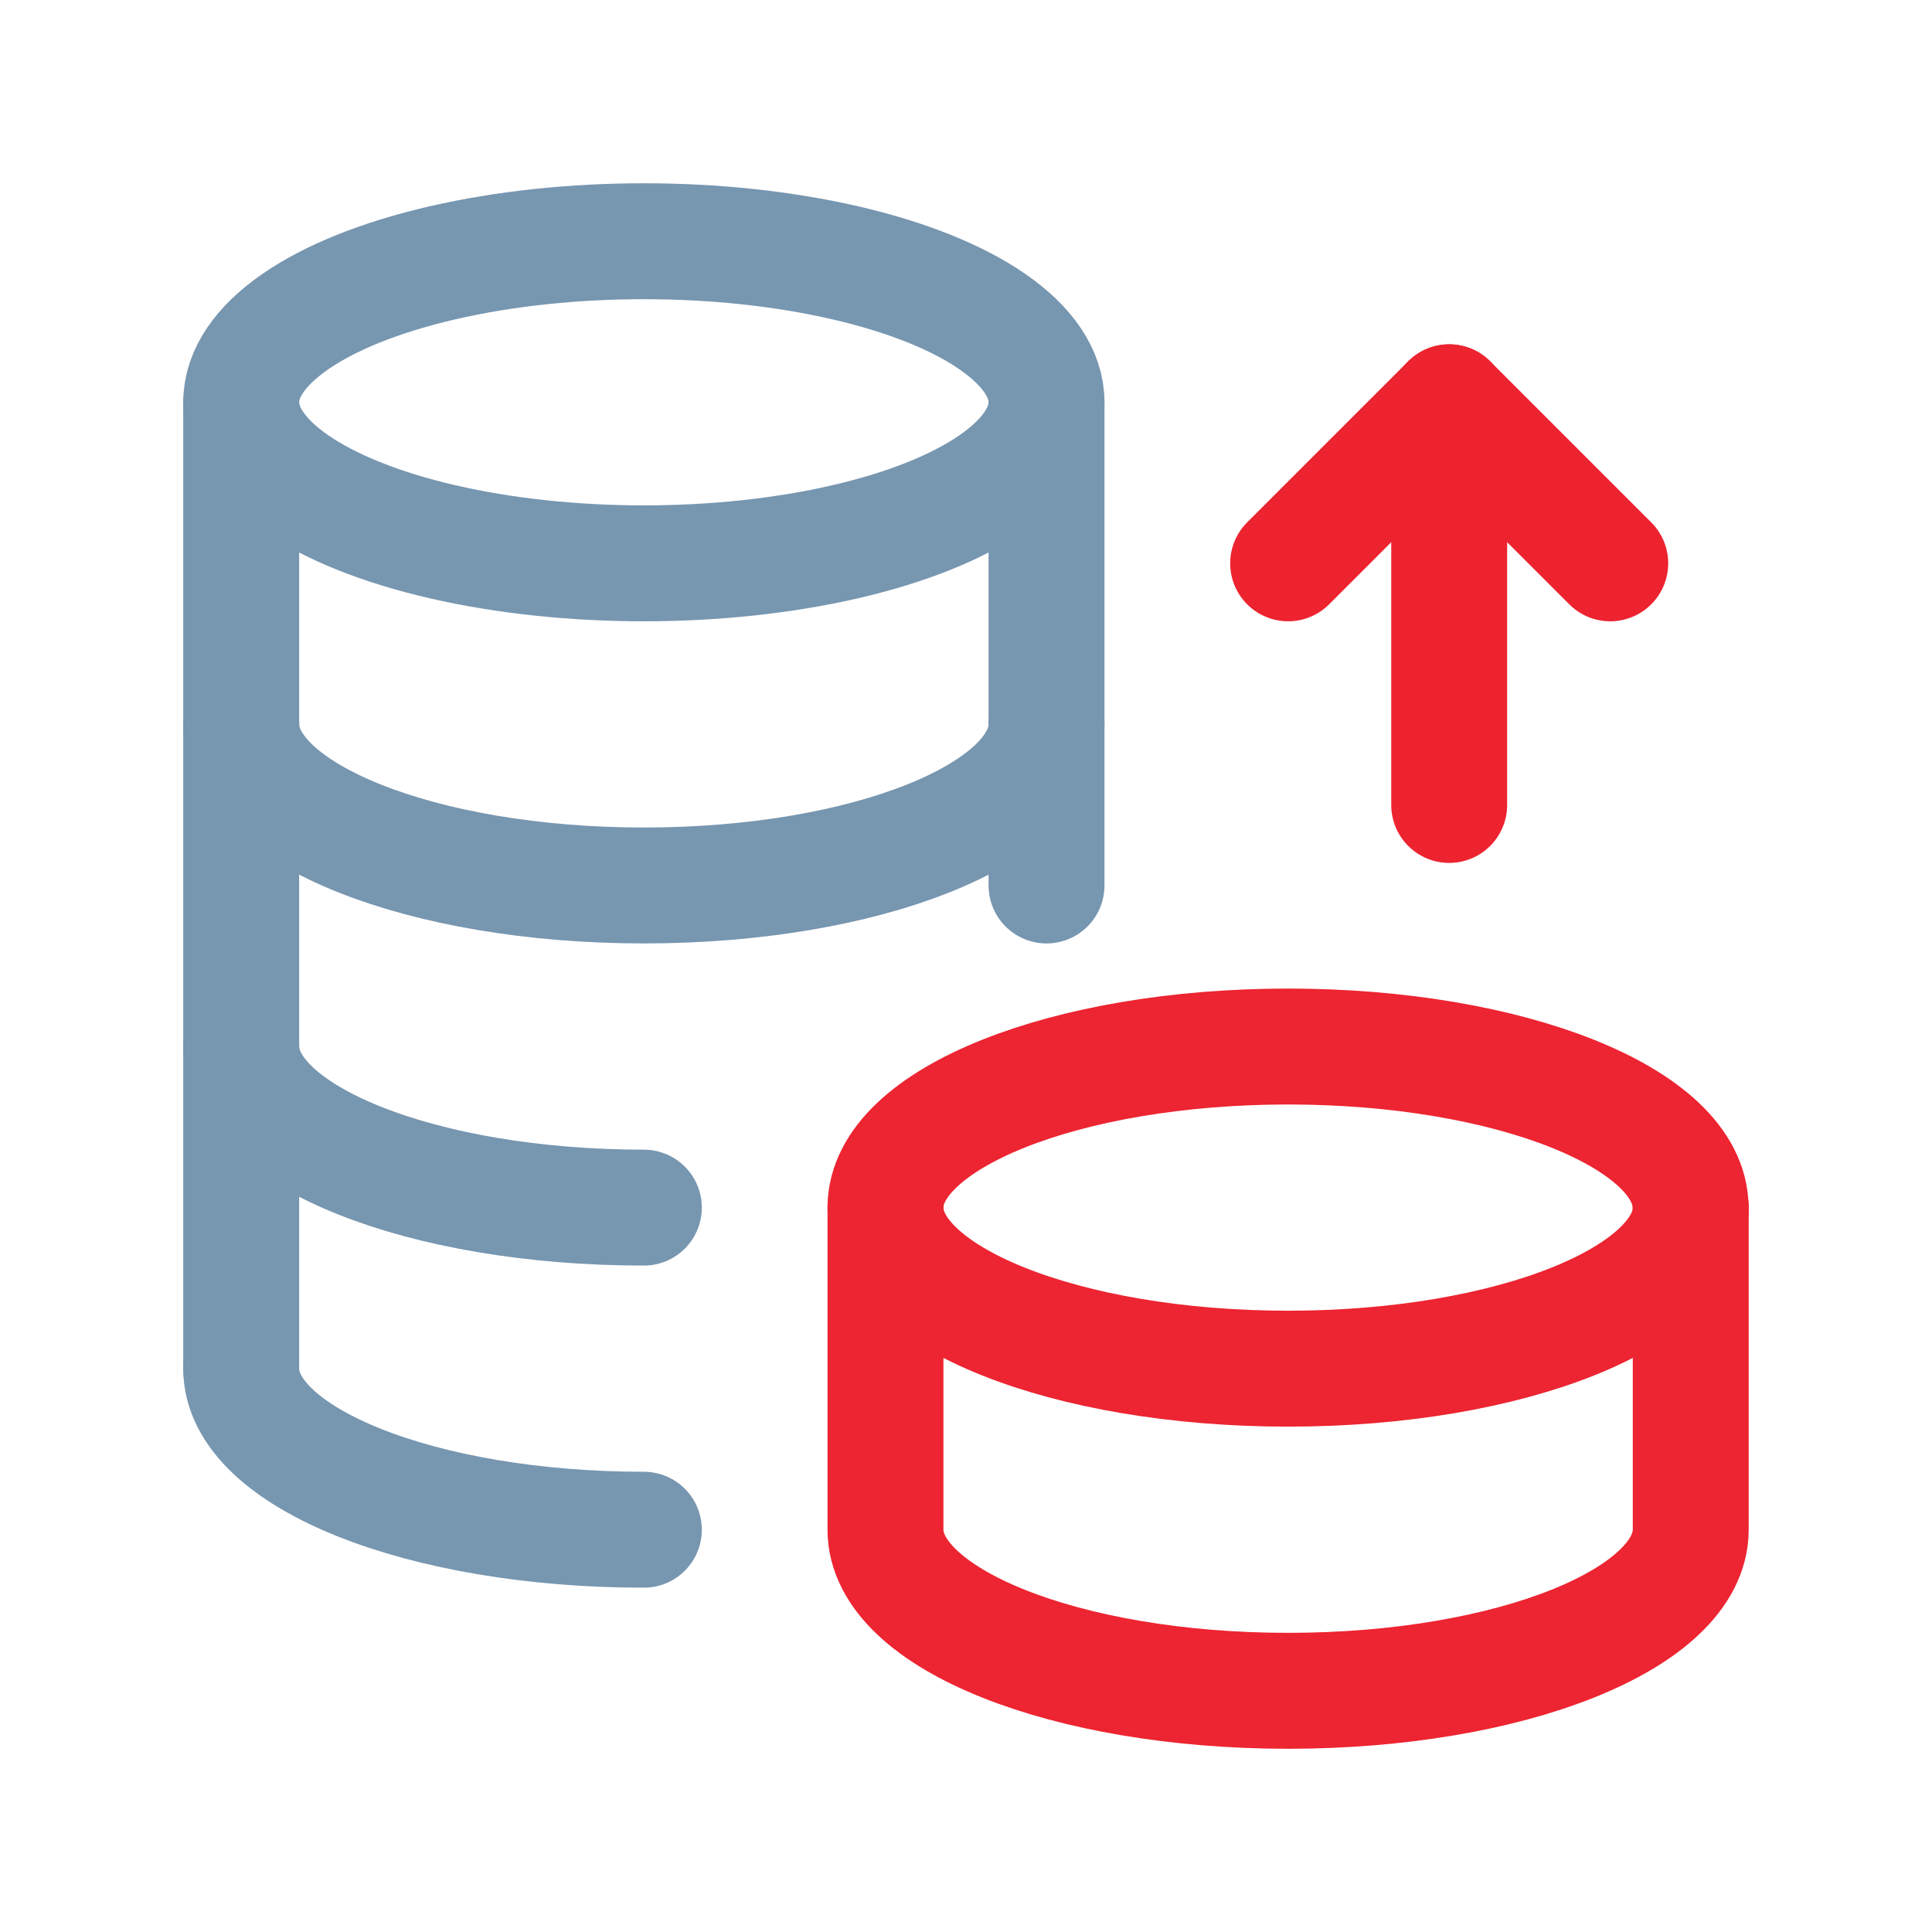
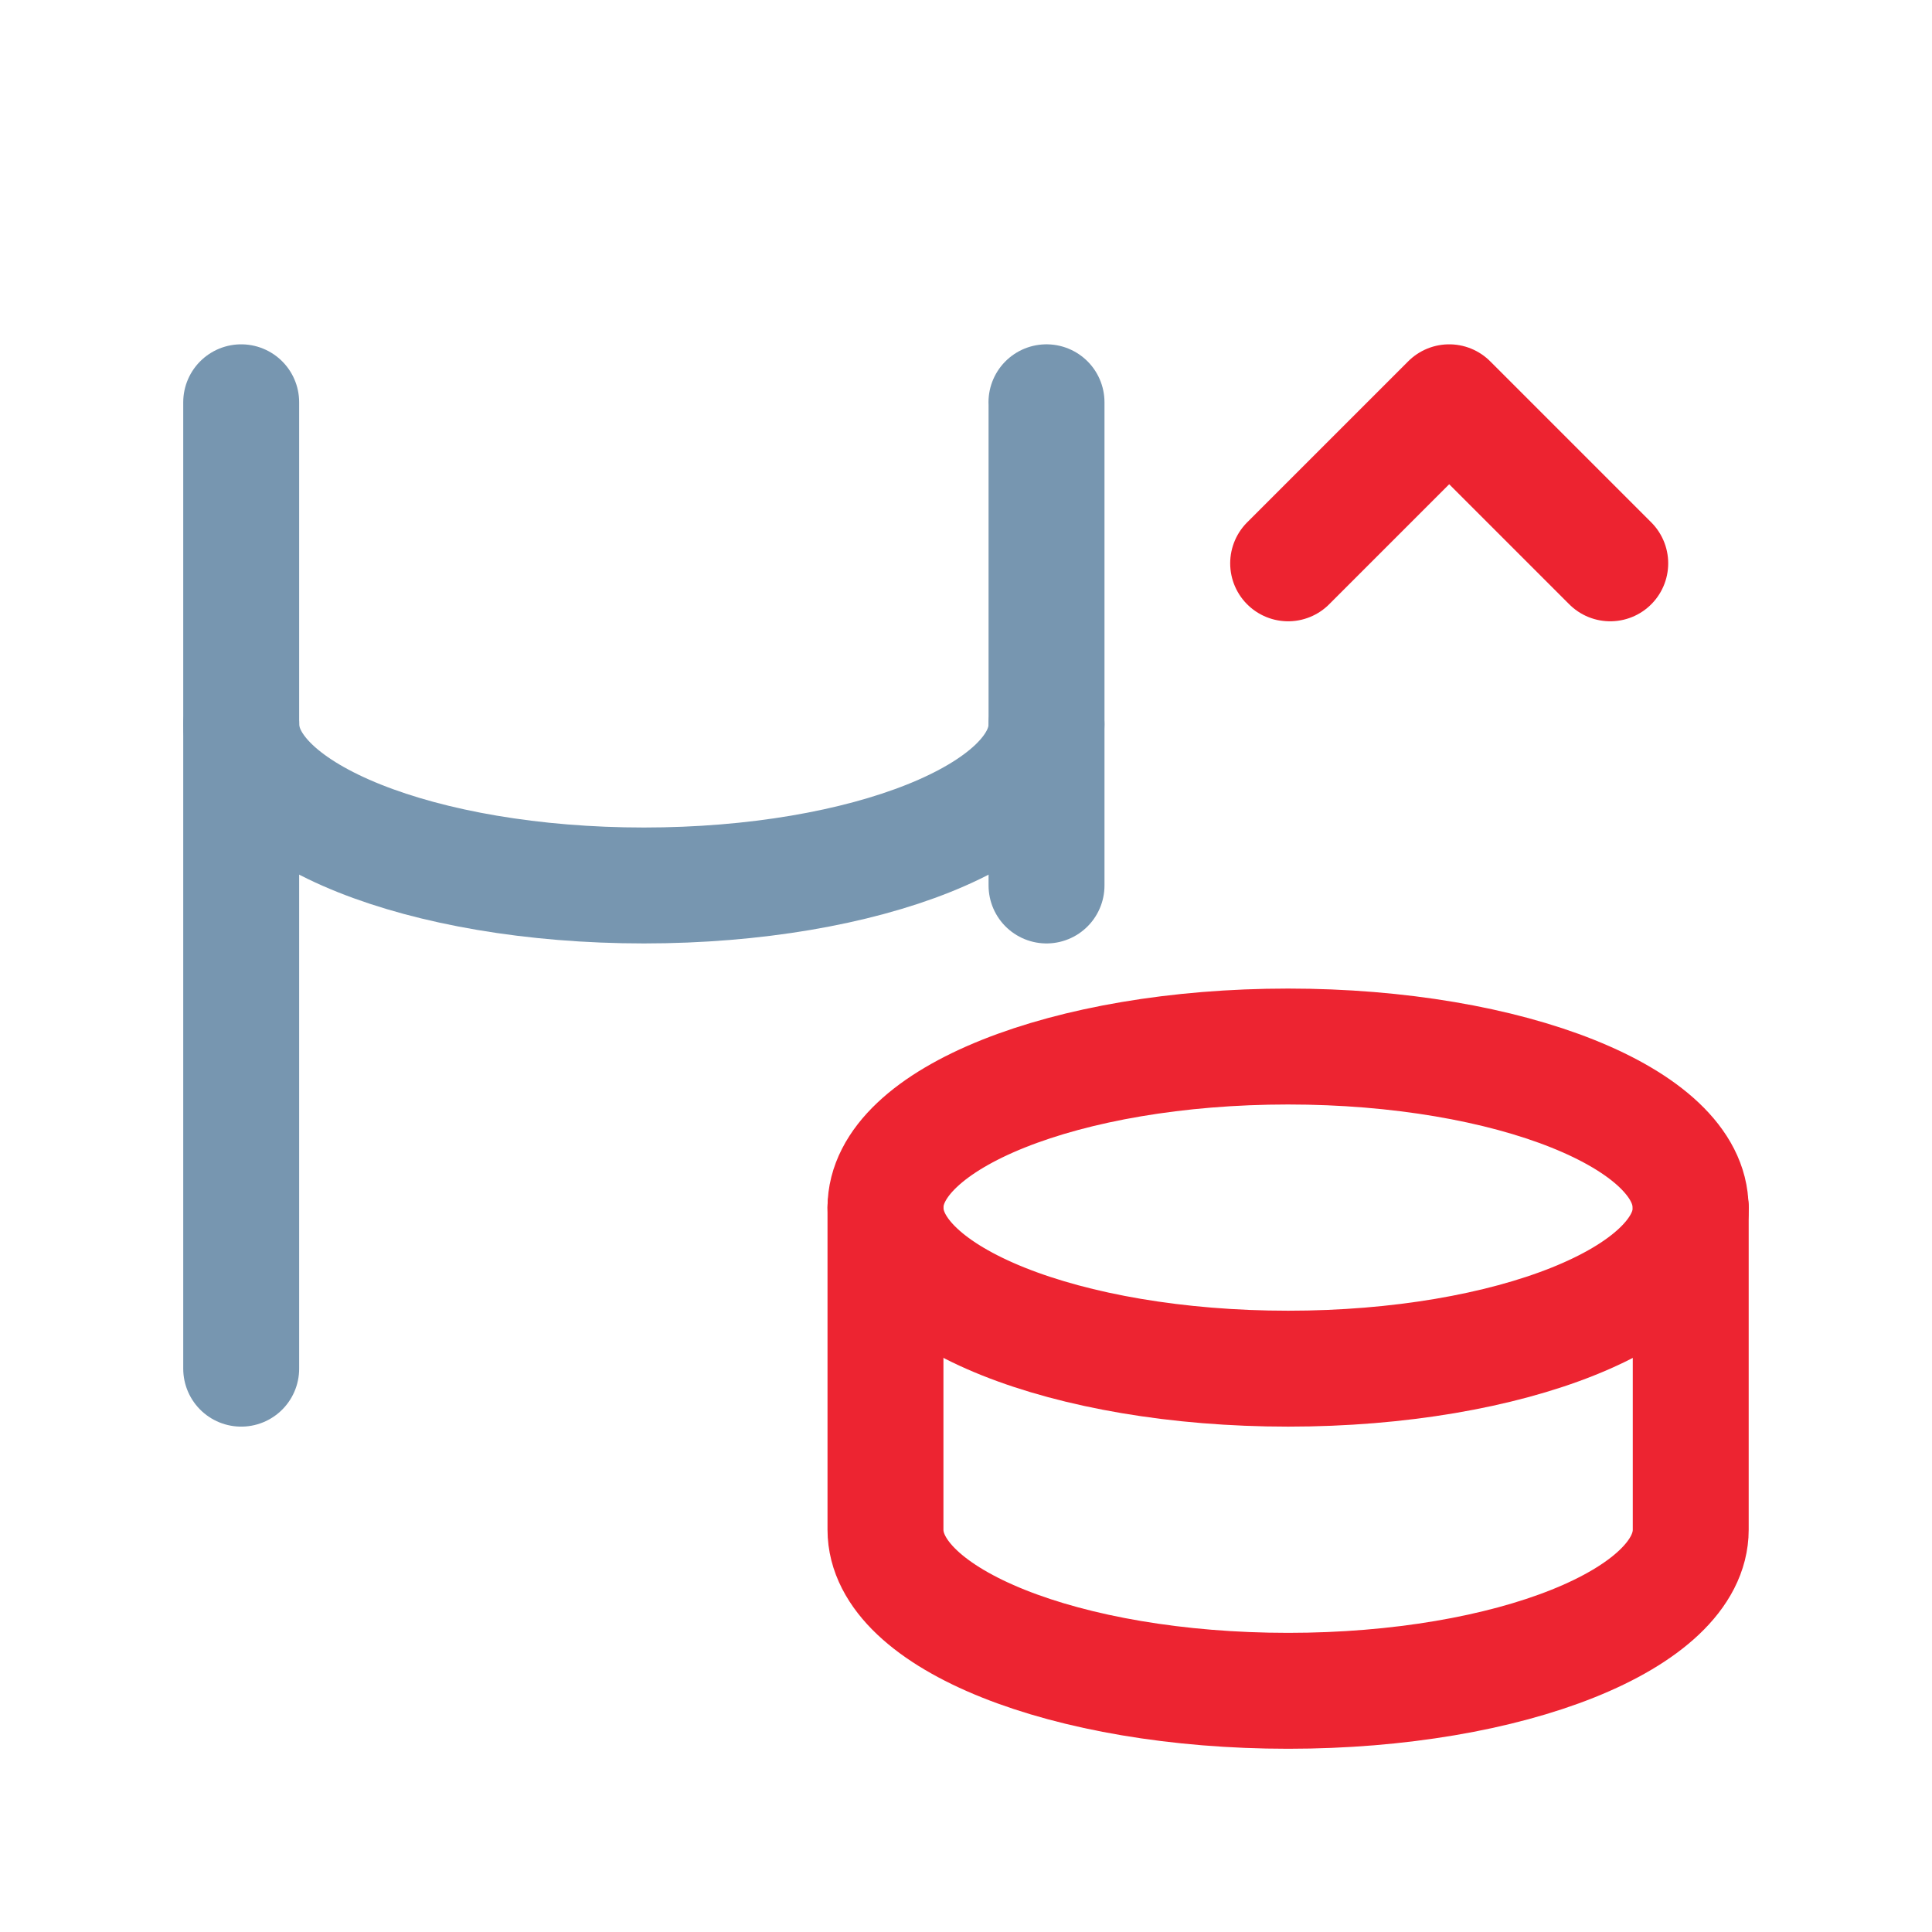
<svg xmlns="http://www.w3.org/2000/svg" width="50" height="50" viewBox="0 0 50 50" fill="none">
  <path d="M27.084 18.747C27.084 21.05 22.42 22.916 16.665 22.916C10.909 22.916 6.244 21.05 6.244 18.747" stroke="#7796B0" stroke-width="3" stroke-linecap="round" stroke-linejoin="round" />
-   <path d="M16.663 31.253C10.909 31.253 6.244 29.387 6.244 27.084" stroke="#7796B0" stroke-width="3" stroke-linecap="round" stroke-linejoin="round" />
  <path d="M27.082 10.411H27.084V22.916" stroke="#7796B0" stroke-width="3" stroke-linecap="round" stroke-linejoin="round" />
  <path d="M43.752 31.253C43.756 28.95 39.087 27.084 33.335 27.084C27.582 27.084 22.914 28.95 22.916 31.253C22.916 33.556 27.58 35.421 33.337 35.421C39.093 35.421 43.758 33.556 43.758 31.253" stroke="#ED2431" stroke-width="3" stroke-linecap="round" stroke-linejoin="round" />
  <path d="M43.756 31.253V39.589C43.756 41.892 39.091 43.758 33.337 43.758C27.58 43.758 22.916 41.892 22.916 39.589V31.253" stroke="#ED2431" stroke-width="3" stroke-linecap="round" stroke-linejoin="round" />
-   <path d="M16.663 39.589C10.909 39.589 6.242 37.724 6.242 35.421" stroke="#7796B0" stroke-width="3" stroke-linecap="round" stroke-linejoin="round" />
-   <ellipse cx="16.663" cy="10.411" rx="10.421" ry="4.168" stroke="#7796B0" stroke-width="3" stroke-linecap="round" stroke-linejoin="round" />
  <path d="M6.242 10.411V35.421" stroke="#7796B0" stroke-width="3" stroke-linecap="round" stroke-linejoin="round" />
-   <path d="M37.505 10.411V20.832" stroke="#ED2330" stroke-width="3" stroke-linecap="round" stroke-linejoin="round" />
  <path d="M41.673 14.579L37.505 10.411L33.337 14.579" stroke="#ED2330" stroke-width="3" stroke-linecap="round" stroke-linejoin="round" />
</svg>